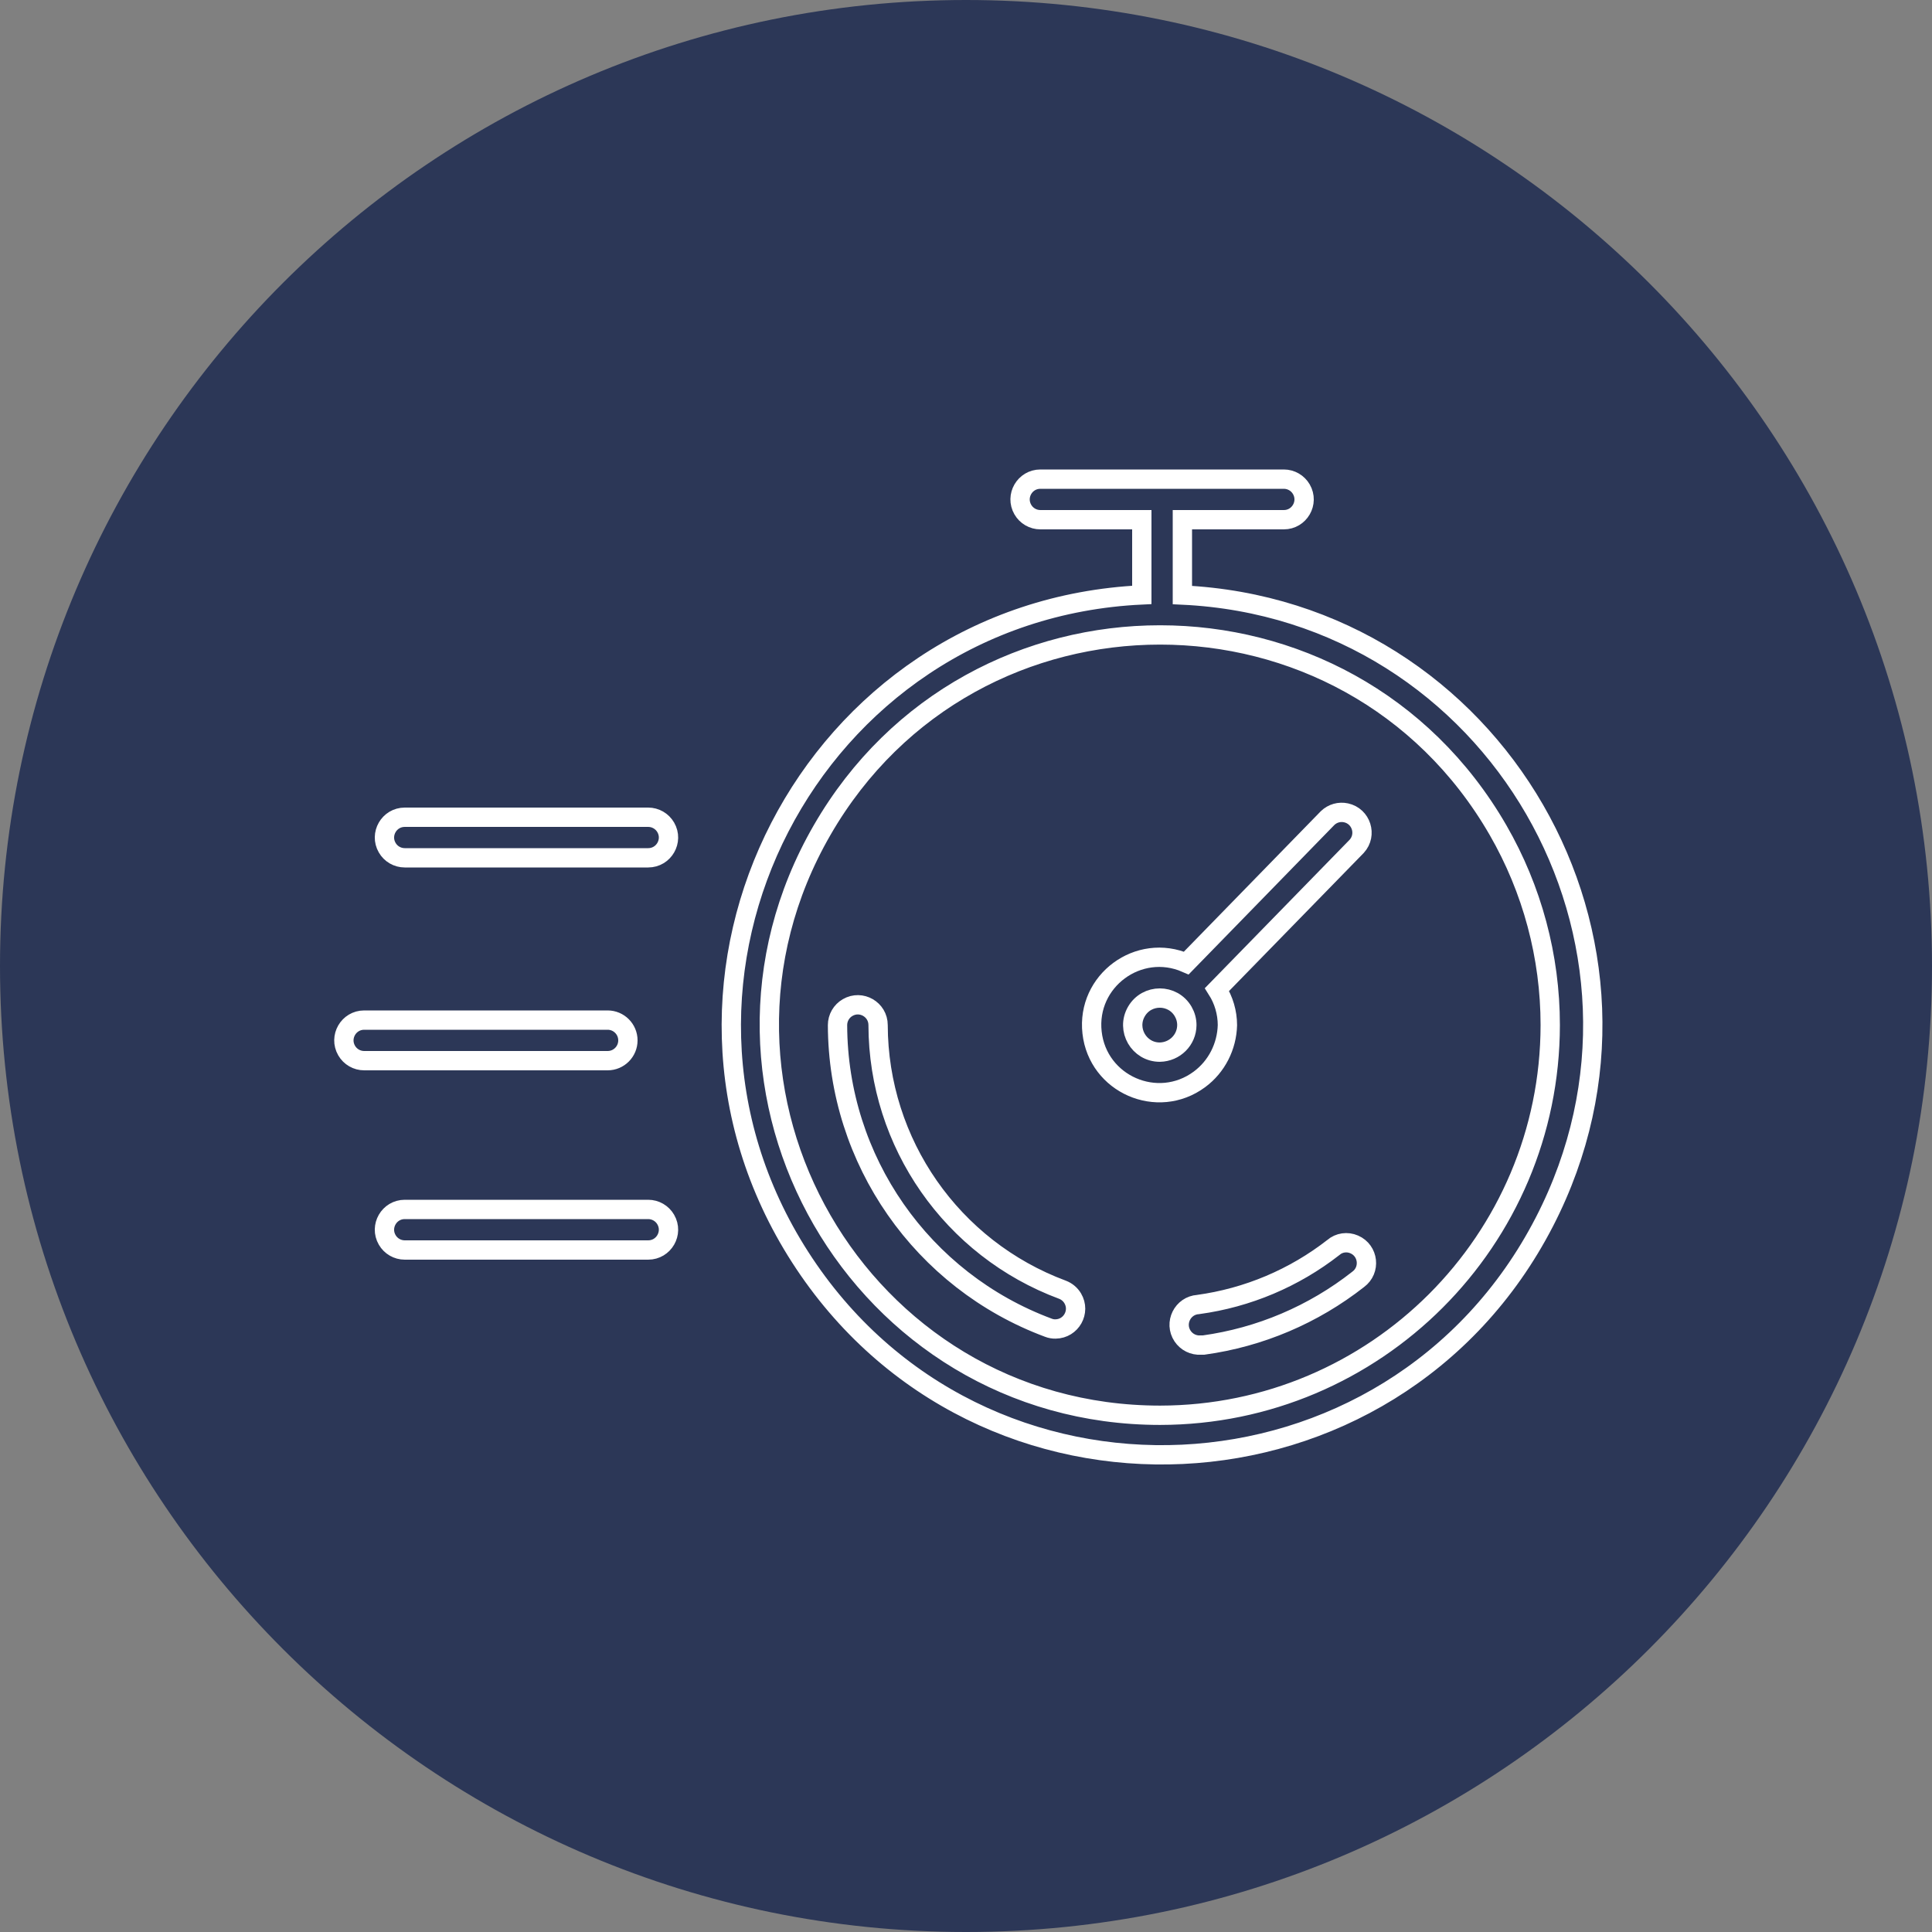
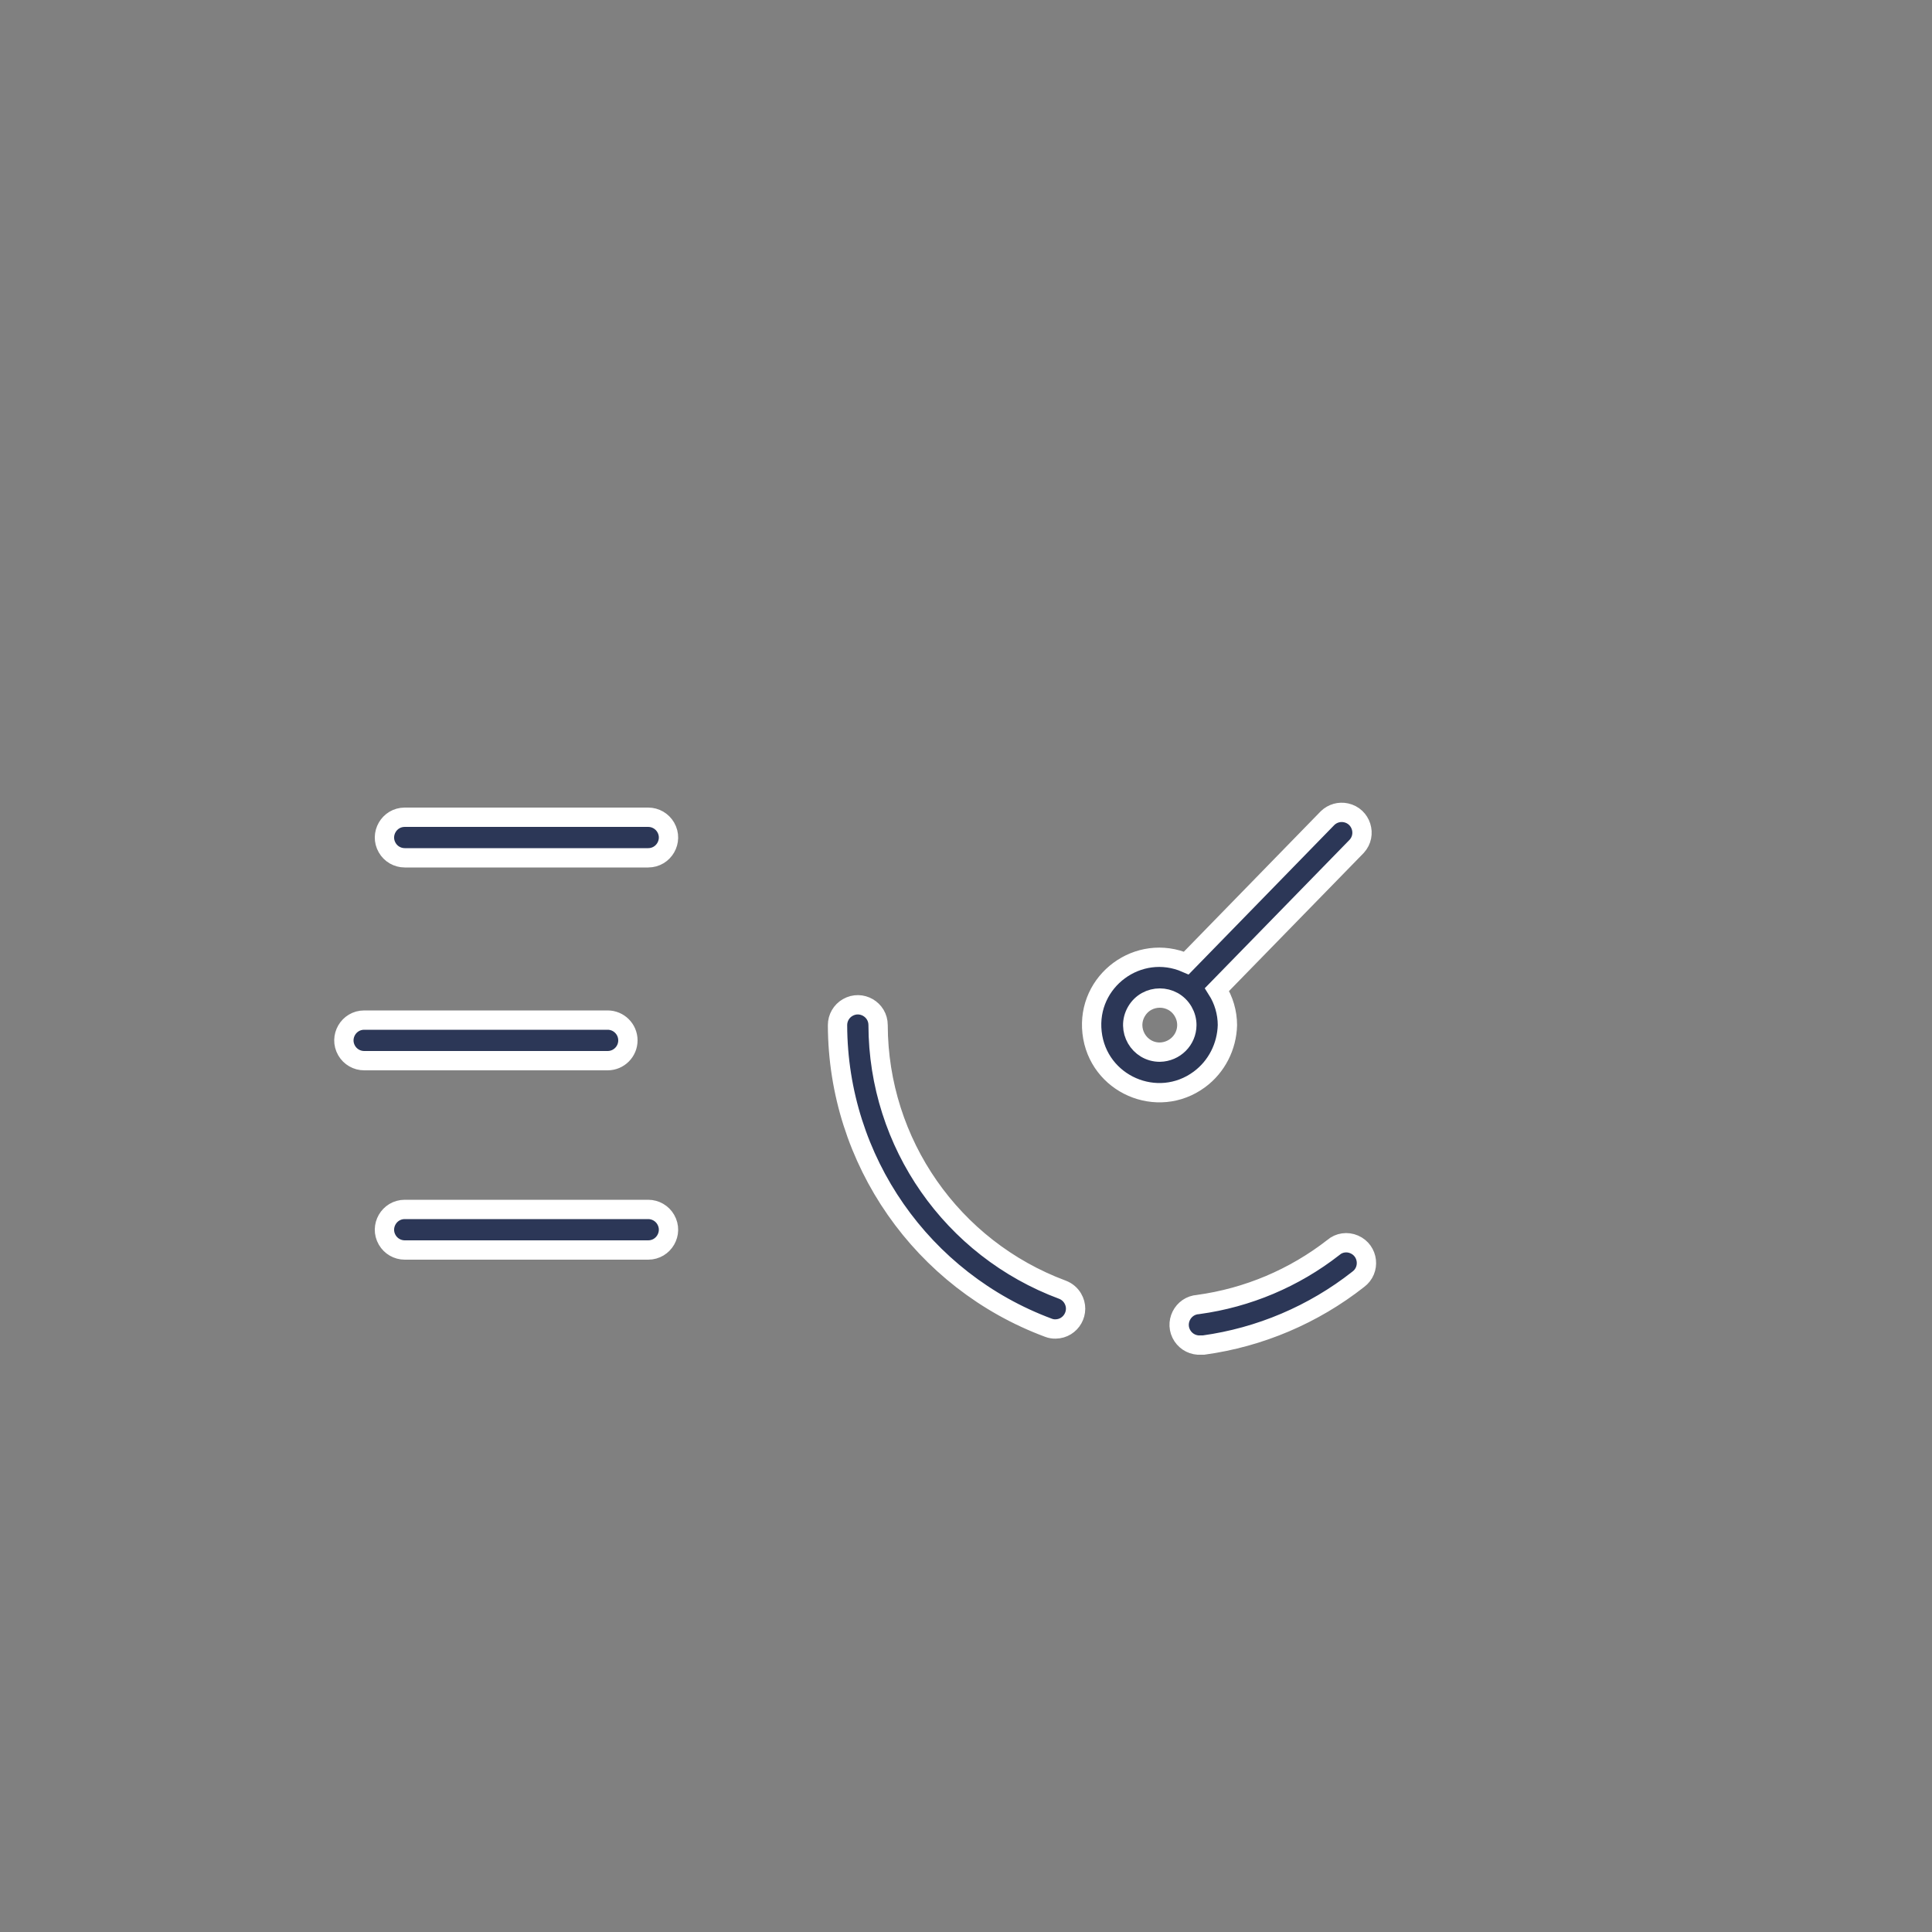
<svg xmlns="http://www.w3.org/2000/svg" viewBox="0 0 100.00 100.00" data-guides="{&quot;vertical&quot;:[],&quot;horizontal&quot;:[]}">
  <rect x="0" y="0" width="100.00" height="100.00" fill="#808080" stroke="none" />
  <defs />
-   <path color="rgb(51, 51, 51)" fill-rule="evenodd" fill="#2c3757" x="0" y="0" width="100" height="100" rx="50" ry="50" id="tSvgb333d9add6" title="Rectangle 3" fill-opacity="1" stroke="none" stroke-opacity="1" d="M0 50C0 22.386 22.386 0 50 0H50C77.614 0 100 22.386 100 50H100C100 77.614 77.614 100 50 100H50C22.386 100 0 77.614 0 50Z" style="transform-origin: 50px 50px;" />
-   <path fill="#2c3757" stroke="#ffffff" fill-opacity="1" stroke-width="1" stroke-opacity="1" color="rgb(51, 51, 51)" fill-rule="evenodd" id="tSvge4857b8b6a" title="Path 4" d="M61.2 30.799C61.2 29.499 61.2 28.2 61.2 26.9C62.95 26.9 64.7 26.9 66.45 26.9C67.258 26.9 67.763 26.025 67.359 25.325C67.172 25 66.825 24.8 66.45 24.8C62.25 24.8 58.05 24.8 53.85 24.8C53.042 24.8 52.536 25.675 52.941 26.375C53.128 26.7 53.475 26.9 53.85 26.9C55.6 26.9 57.35 26.9 59.1 26.9C59.1 28.197 59.1 29.495 59.1 30.792C41.978 31.6 32.152 50.641 41.413 65.065C50.674 79.489 72.076 78.478 79.937 63.246C87.376 48.832 77.402 31.557 61.2 30.799ZM60.045 73.254C44.499 73.253 34.782 56.424 42.556 42.961C50.33 29.498 69.762 29.499 77.535 42.962C79.307 46.032 80.24 49.514 80.24 53.059C80.228 64.208 71.194 73.242 60.045 73.254Z" />
  <path fill="#2c3757" stroke="#ffffff" fill-opacity="1" stroke-width="1" stroke-opacity="1" color="rgb(51, 51, 51)" fill-rule="evenodd" id="tSvg137e7b36423" title="Path 5" d="M54.998 66.758C49.27 64.63 45.464 59.17 45.45 53.059C45.45 52.251 44.575 51.745 43.875 52.15C43.55 52.337 43.35 52.684 43.35 53.059C43.368 60.047 47.72 66.291 54.27 68.725C54.386 68.77 54.51 68.791 54.634 68.788C55.442 68.778 55.937 67.897 55.524 67.202C55.404 66.999 55.218 66.843 54.998 66.758ZM69.019 64.567C66.987 66.153 64.572 67.172 62.019 67.521C61.211 67.572 60.761 68.479 61.209 69.154C61.418 69.467 61.777 69.645 62.152 69.621C62.199 69.621 62.245 69.621 62.292 69.621C65.216 69.218 67.98 68.043 70.3 66.219C70.951 65.739 70.838 64.735 70.097 64.412C69.733 64.252 69.31 64.313 69.019 64.567ZM63.531 53.059C63.529 52.407 63.342 51.769 62.992 51.218C65.402 48.747 67.813 46.276 70.223 43.805C70.767 43.208 70.461 42.245 69.671 42.072C69.328 41.997 68.971 42.098 68.718 42.342C66.28 44.843 63.841 47.345 61.403 49.846C58.934 48.768 56.224 50.768 56.525 53.445C56.826 56.123 59.913 57.47 62.081 55.87C62.974 55.211 63.501 54.169 63.531 53.059ZM60.031 54.459C58.953 54.459 58.28 53.292 58.819 52.359C59.357 51.426 60.705 51.426 61.243 52.359C61.366 52.572 61.431 52.813 61.431 53.059C61.427 53.824 60.81 54.444 60.031 54.459ZM32.5 53.85C32.5 53.27 32.03 52.8 31.45 52.8C27.25 52.8 23.05 52.8 18.85 52.8C18.042 52.8 17.537 53.675 17.941 54.375C18.128 54.7 18.475 54.9 18.85 54.9C23.05 54.9 27.25 54.9 31.45 54.9C32.03 54.9 32.5 54.43 32.5 53.85ZM33.55 62.6C29.35 62.6 25.15 62.6 20.95 62.6C20.142 62.6 19.637 63.475 20.041 64.175C20.228 64.5 20.575 64.7 20.95 64.7C25.15 64.7 29.35 64.7 33.55 64.7C34.358 64.7 34.864 63.825 34.459 63.125C34.272 62.8 33.925 62.6 33.55 62.6ZM33.55 42.3C29.35 42.3 25.15 42.3 20.95 42.3C20.142 42.3 19.637 43.175 20.041 43.875C20.228 44.2 20.575 44.4 20.95 44.4C25.15 44.4 29.35 44.4 33.55 44.4C34.358 44.4 34.864 43.525 34.459 42.825C34.272 42.5 33.925 42.3 33.55 42.3Z" />
</svg>